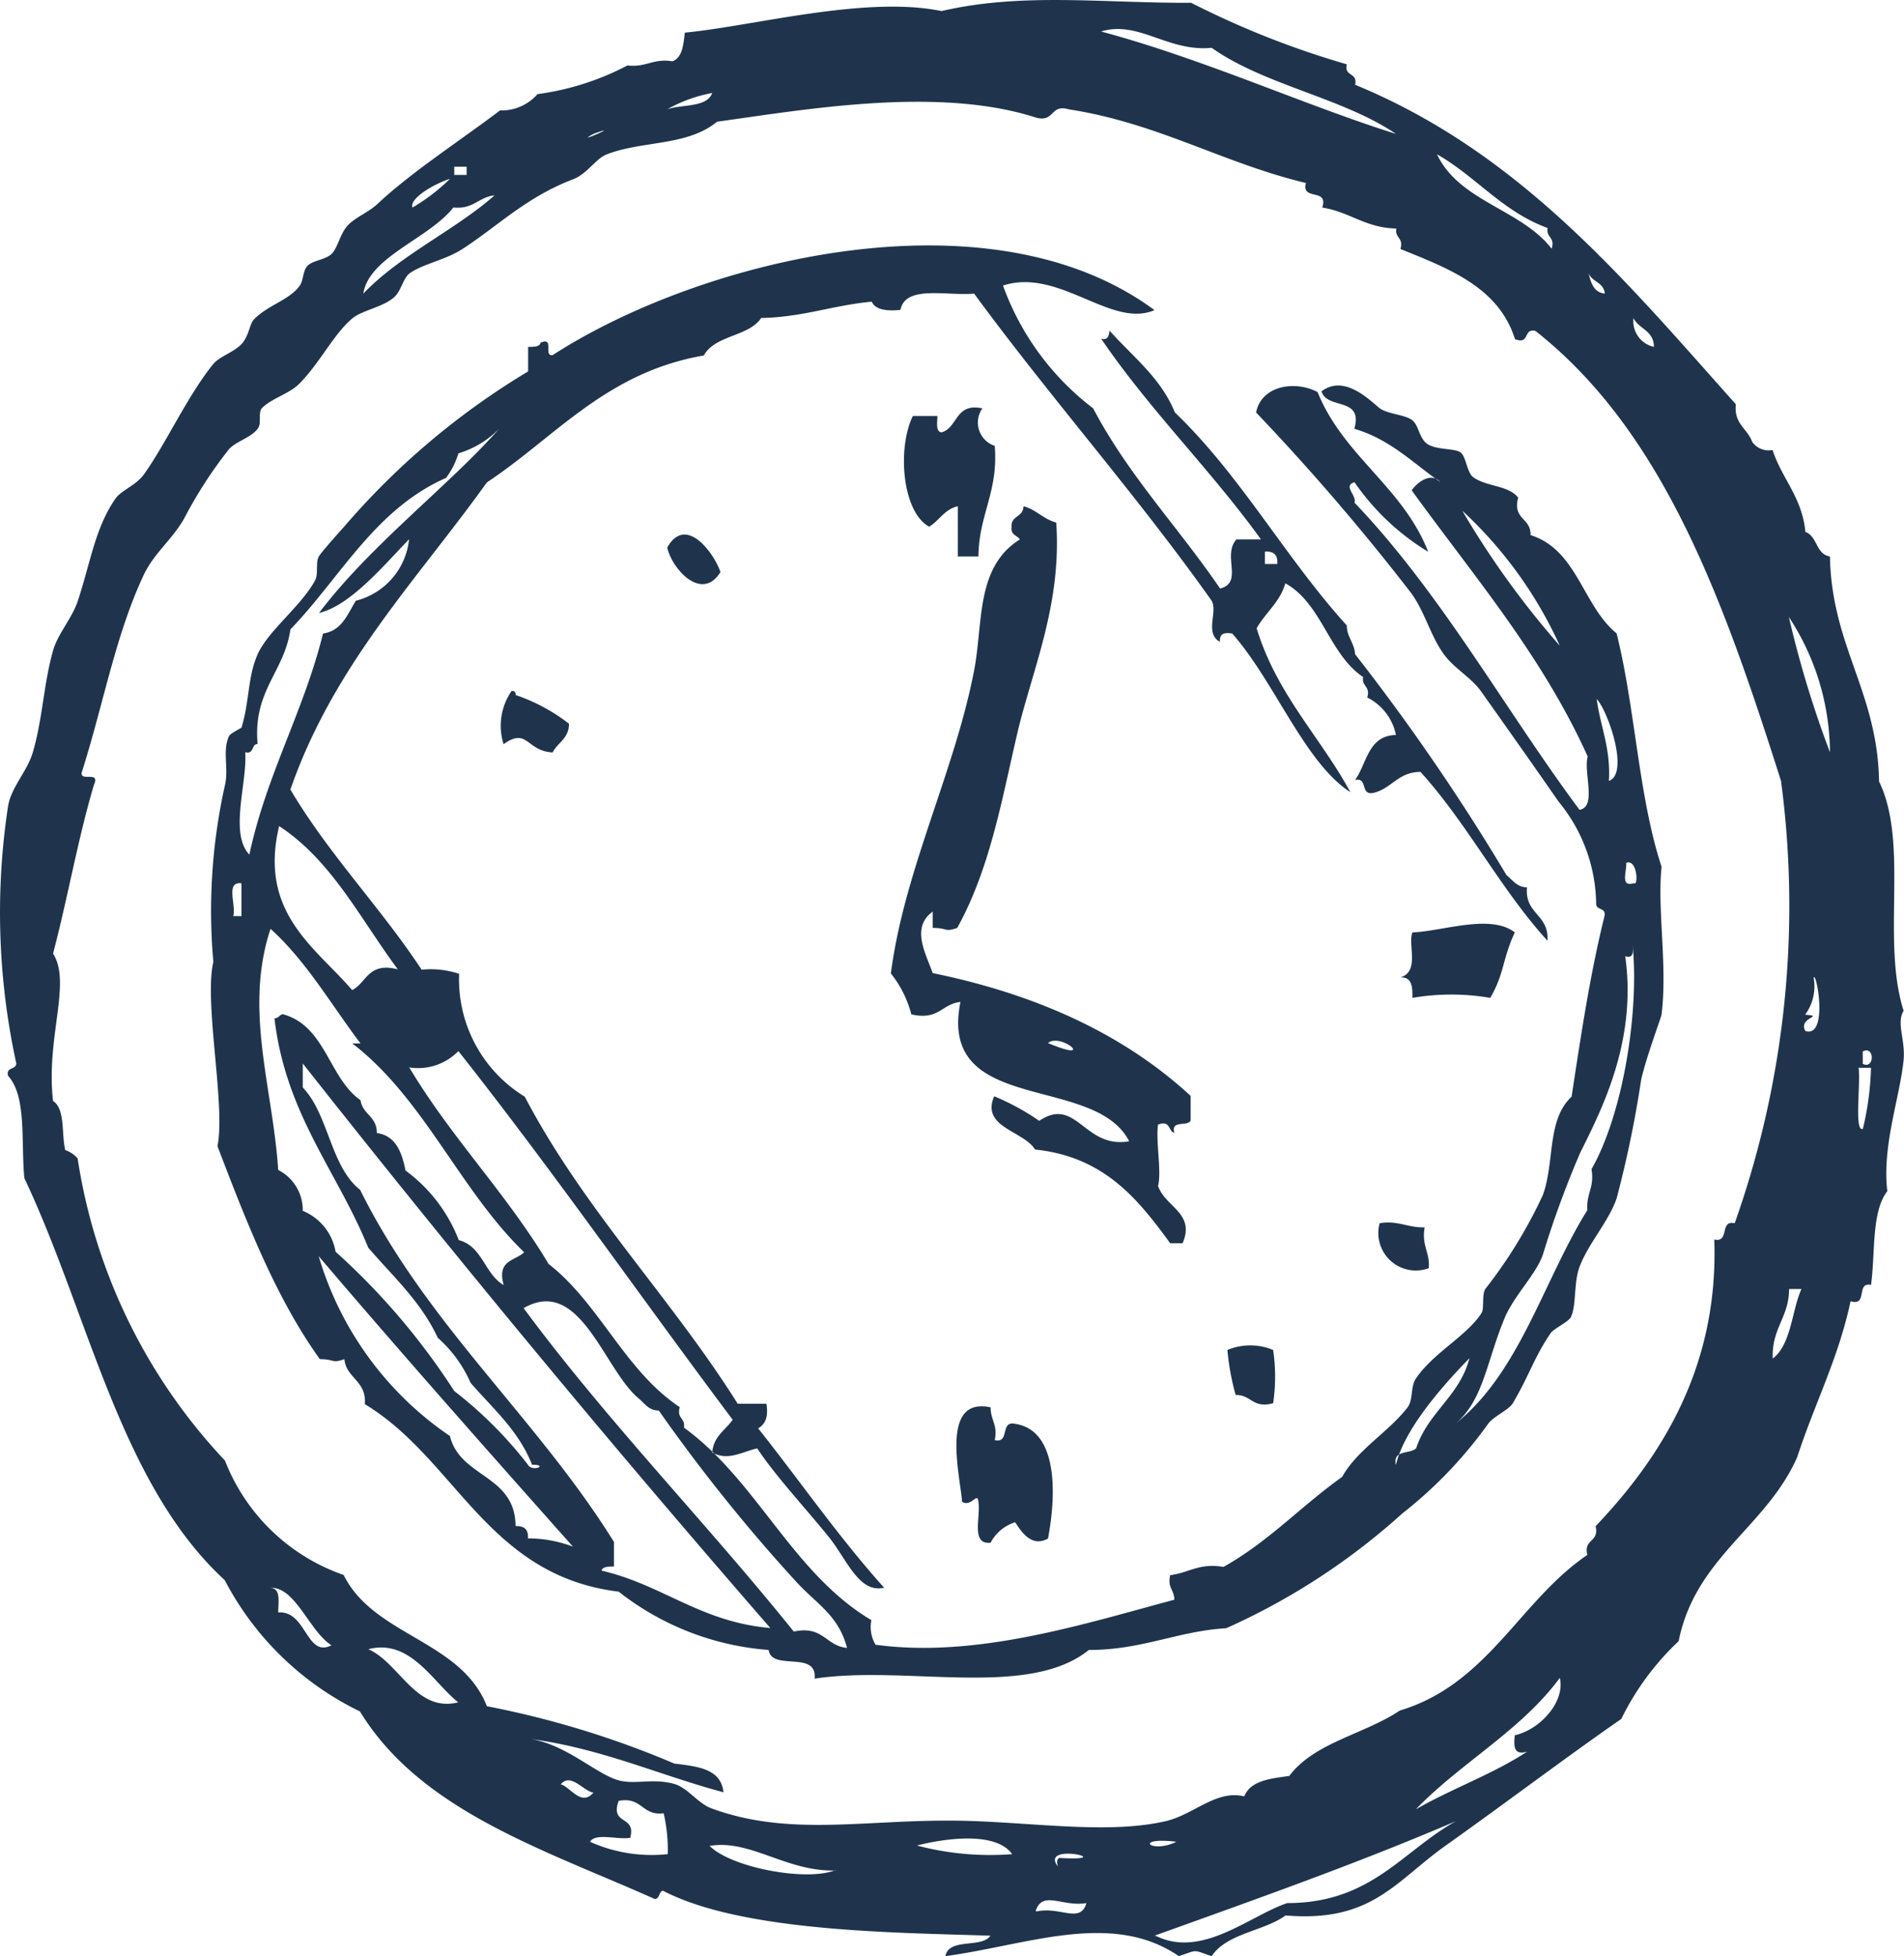
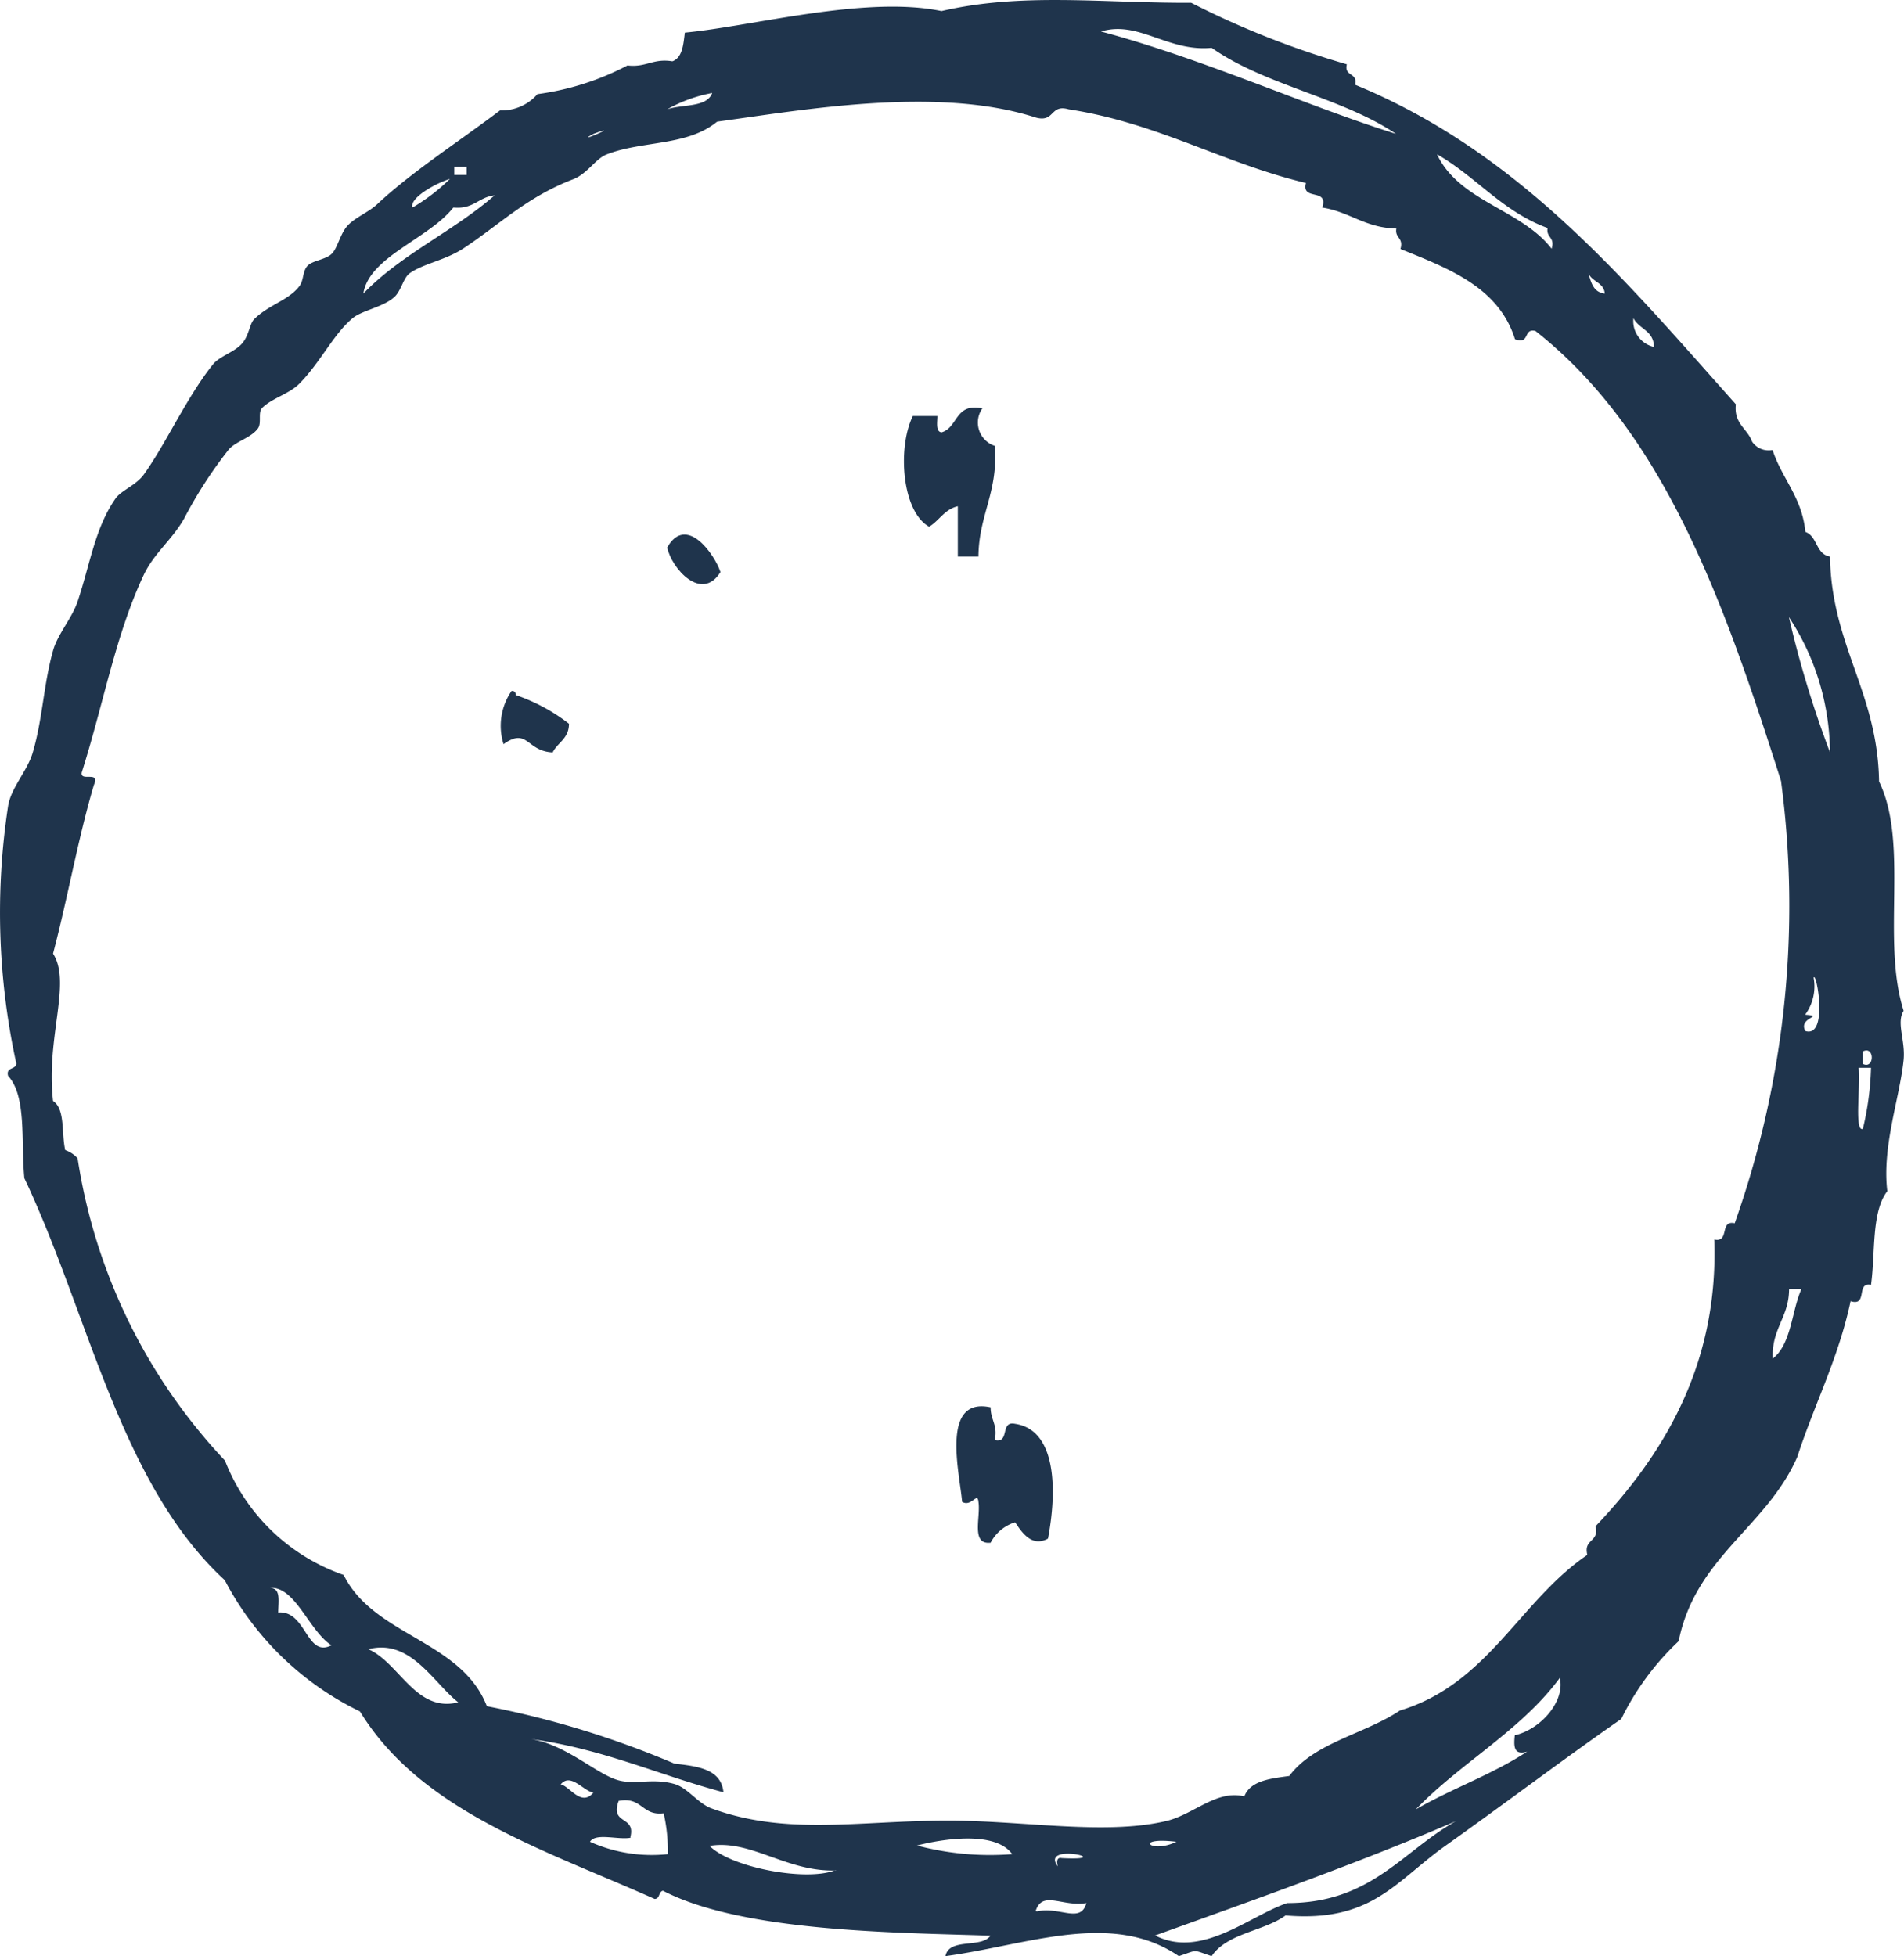
<svg xmlns="http://www.w3.org/2000/svg" data-name="Layer 3" viewBox="0 0 101.56 104.33">
  <defs>
    <style>.cls-1{fill:#1f344c;fill-rule:evenodd;}</style>
  </defs>
  <title>clock</title>
  <path class="cls-1" d="M52.4,21.78a1.31,1.31,0,0,0,.66,2c.2,2.46-.85,3.66-.87,5.9H51.09V27c-.71.16-1,.78-1.53,1.09-1.44-.79-1.71-4.18-.87-5.9H50c0,.34-.1.83.22.87C51.11,22.81,50.93,21.47,52.4,21.78Z" />
  <path class="cls-1" d="M38.43,30.51c-1,1.62-2.61-.19-2.84-1.31C36.6,27.41,38.12,29.56,38.43,30.51Z" />
  <path class="cls-1" d="M27.29,36.85c.19,0,.21.09.22.22a9.76,9.76,0,0,1,2.84,1.53c0,.8-.61,1-.87,1.53-1.4-.06-1.33-1.36-2.62-.44A3.27,3.27,0,0,1,27.29,36.85Z" />
-   <path class="cls-1" d="M80.8,49.73c-.66,1.41-.56,2.22-1.31,3.49a12.4,12.4,0,0,0-4.15,0c0-.56,0-1.12-.65-1.09,1.06-.3.39-1.76.65-2.4C76.95,49.67,79.51,48.72,80.8,49.73Z" />
-   <path class="cls-1" d="M73.59,65.24c1-.16,1.5.25,2.4.22-.17,1,.29,1.31.22,2.18A2,2,0,0,1,73.59,65.24Z" />
-   <path class="cls-1" d="M67.91,72a9.69,9.69,0,0,1,0,2.84c-1.1.3-1.15-.45-2-.44a13.17,13.17,0,0,1-.44-2.4A3.17,3.17,0,0,1,67.91,72Z" />
  <path class="cls-1" d="M52.84,75.06c0,.7.39.92.22,1.75.83.18.26-1.05,1.09-.87,2.27.34,2.21,3.71,1.75,6.12-.84.46-1.36-.27-1.75-.87a2.2,2.2,0,0,0-1.31,1.09c-1.07.12-.52-1.37-.65-2.18-.05-.56-.38.3-.87,0C51.19,78.57,50.15,74.48,52.84,75.06Z" />
-   <path class="cls-1" d="M65.73,33.79c-.44-.07-.68,0-.66.44-.83-.45-.1-1.61-.44-2.19-4-5.65-8.57-10.79-12.67-16.38-1.48.13-3.67-.47-3.93.87-.72.07-1.34,0-1.53-.44-2.07.19-3.68.83-5.9.87-.66,1-2.45.9-3.06,2-5.21.9-7.89,4.33-11.57,6.77-3.74,5.22-8.17,9.74-10.48,16.38,2.06,3.48,4.8,6.27,7,9.61a4.72,4.72,0,0,1,2,.22,7.33,7.33,0,0,0,3.5,6.55c3.18,6.06,7.79,10.7,11.36,16.38h1.53c.12.71-.07,1.1-.44,1.31C42.68,79,44.75,82,47.16,84.68c-1.39.32-2-1.59-3.06-2.84-1.3-1.59-2.73-3.12-3.71-4.59-.82.18-1.55.69-2.4.22.07-.88.71-1.19,1.09-1.75-4.9-6.53-9.58-13.27-14.63-19.66a3,3,0,0,1-2.62.87c2.23,3.74,5.2,6.74,7.43,10.48,2.74,2.14,4.06,5.69,7,7.64-.18.62.31.57.22,1.09,3.92,2.85,5.78,7.76,10,10.27a1.86,1.86,0,0,0,.22,1.31c5.39.74,11.19-1.13,15.94-2.4,0-.52-.38-.64-.22-1.31,1-.12,1.53-.66,2.84-.44,2.39-1.33,4.16-3.26,6.33-4.8.82-1.47,2.49-2.4,3.49-3.71.31-.41.15-1.1.44-1.53.93-1.38,2.7-2.26,3.5-3.49.17-.26,0-1,.22-1.31a25.46,25.46,0,0,0,3.06-5c.64-1.79.2-4,1.53-5.24.5-3.29,1-6.6,1.75-9.61.12-.49-.42-.31-.44-.66a8.73,8.73,0,0,0-2-5.46c-1.32-1.9-2.66-3.8-4.15-5.9-.53-.74-1.47-1.24-2-2-.71-1-1-2.27-1.75-3.27A121.38,121.38,0,0,0,67,22c.29-1.45,2.08-1.72,3.28-1.09,1.38,3.42,4.55,5.06,5.9,8.52a12.89,12.89,0,0,1-3.93-3.71c-.64.19.13.7,0,1.09,4.63,4.84,8,11,12,16.38.94-.15.2-2,.44-2.84-2.45-5.42-6.09-9.63-9.39-14.2.28-.4,1-1,1.53-.44-1.45-1-2.67-2.28-4.59-2.84.49-1.73-1.46-1-1.75-2,1.15-.86,2.38.29,3.06.87.4.34,1.34.36,1.75.65s.37,1,.87,1.31,1.46.2,1.75.44.33,1.07.66,1.31c.72.52,1.87.42,2.4,1.09-.31,1.19.69,1.06.66,2,2.49.78,2.78,3.77,4.59,5.24,1,4,1.17,8.73,2.4,12.45-.24,2.26.32,5.28,0,7.86,0,.13-.82,2.28-1.09,3.5a59,59,0,0,1-1.31,6.33c-.43,1.25-1.54,2.43-2,3.71-.29.86-.14,2-.44,2.62-.12.25-.92.61-1.09.87-.87,1.28-1.13,2.24-2,3.71-.2.36-1,.69-1.31,1.09a23.17,23.17,0,0,1-4.59,4.8,35.81,35.81,0,0,1-9.39,6.12C62.79,87,60.94,88,58.08,88c-3.24,2.62-9.75.79-14.63,1.53C43.61,88,41.16,89.15,41,88A14.72,14.72,0,0,1,33,84.89c-7-.85-8.67-7.06-13.54-10,.1-1.26-1-1.38-1.09-2.4-.69.24-.5,0-1.31,0-2.34-3.26-3.91-7.3-5.46-11.36.44-2.17-.73-7.66-.22-9.83A30.74,30.74,0,0,1,12,41.87c.21-.89-.15-1.84.22-2.62.06-.13.65-.42.66-.44.44-1.43.32-2.7.87-3.93s2.32-2.56,3.06-3.93c.19-.35,0-1,.22-1.31s1-1.19,1.31-1.53a40.09,40.09,0,0,1,9.83-8.3V18.5c.31,0,.62,0,.66-.22.77-.34.13.74.65.66,7.85-5.08,23.28-8.93,32.1-2.4-2.3,1-5.09-2.28-8.08-1.31a14.36,14.36,0,0,0,4.81,6.55c1.88,3.58,4.56,6.36,6.77,9.61,1.26-.32.1-1.76.87-2.62h1.31c-2.68-3.72-5.93-6.89-8.52-10.7.37.08.41-.17.44-.44C60.39,19,61.91,20.13,62.67,22c3.5,3.35,5.91,7.77,9.17,11.36,0,.62.4.91.44,1.53a114.37,114.37,0,0,1,8.08,11.79c.33.25.53.63,1.09.65-.13,1.44,1.19,1.43,1.09,2.84-2.5-2.74-4.26-6.23-6.77-9-1.15,0-1.51.82-2.4,1.09s-.35-.82-1.09-.66c.64-.89.69-2.37,2.18-2.4a2.88,2.88,0,0,0-1.53-2c.18-.62-.31-.57-.22-1.09-1.83-1.23-2.2-3.92-4.15-5-.28,1-1.06,1.56-1.53,2.4,1.07,3.52,3.39,5.78,5,8.74C69.6,40.69,68,36.37,65.73,33.79ZM24.45,24.18a4.09,4.09,0,0,1-.66,1.31c-3.79,1.67-5.62,5.3-8.3,8.08-.33,2.29-2,3.25-1.75,6.11-.34,0-.17.56-.66.44.12,1.61-.86,4.33.22,5.46.93-4.32,2.89-7.6,3.93-11.79,1-.15,1.29-1,1.75-1.75a3.78,3.78,0,0,0,2.84-3.28c-1.36,1.41-3.15,3.55-4.8,3.93,2.72-3.61,7-6.85,9.61-9.83A5.07,5.07,0,0,1,24.45,24.18ZM83.2,34.44A22.43,22.43,0,0,0,78,27.24,46.54,46.54,0,0,0,83.2,34.44ZM67.47,30.08h.66q.06-.71-.66-.66ZM85.82,41.65c1.08-.38,0-3.64-.65-4.37C85.36,38.76,85.92,39.87,85.82,41.65Zm-67,11.14c.75-.42.84-1.49,2.4-1.09-2-2.69-3.52-5.8-6.33-7.64C13.78,48.68,16.82,50.52,18.77,52.79Zm68.36-5.68c.2.13.16-1.31-.44-1.09C86.79,46.43,86.4,47.33,87.13,47.11ZM12.44,48.86h.44V47.11C12,47,12.62,48.31,12.44,48.86Zm2.4,13.54a2.4,2.4,0,0,1,1.31,2.18,2.88,2.88,0,0,1,1.75,2.18,36.77,36.77,0,0,1,6.33,7.43,21.9,21.9,0,0,1,3.93,3.93c.22.41,1.14,0,.22,0-.72-1.83-2.1-3-3.28-4.37a6.88,6.88,0,0,0-1.75-2.4c-.9-1.94-2.4-3.28-3.71-4.81-1.66-4.09-4.4-7.1-5-12.23.22,0,.26-.18.44-.22,2.29.62,2.44,3.38,4.15,4.59.11.76.88.86.87,1.75,1,.14,1.33,1,1.53,2a8.3,8.3,0,0,1,2.84,3.71c1.27.33,1.38,1.82,2.4,2.4-.39-1.34.61-1.29,1.09-1.75-3.44-3.32-5.34-8.2-9.17-11.14h.44c-1.57-2.07-2.89-4.39-4.8-6.11C13,53.86,14.55,58,14.84,62.4ZM86.69,51c.64,4.54-1.28,8.22-2.4,10.48a52,52,0,0,0-2,5.46c-.39,1.06-1.46,2.08-2,3.28-1,2.38-1.15,4.42-2.62,5.68,3.4-2.72,4.65-7.58,7-11.36-.07-.87.39-1.21.22-2.18,1.68-2.94,2.56-8.4,2.19-12C87.11,50.73,87.16,51.14,86.69,51ZM16.15,58c1.39,1.45,1.47,4.21,3.06,5.46,3.57,7.21,9.41,12.14,13.54,18.78v1.31c-.26,0-.62,0-.66.22,3.25.75,5.27,2.74,9,3.06Q28.28,72.11,16.15,56.72ZM24,76.59c.54,2.23,3.48,2.05,3.5,4.8.48,0,.69.18.66.66a6.74,6.74,0,0,1,2.4.44C26,77.36,21.46,72.24,17,67A17.61,17.61,0,0,0,24,76.59Zm18.35,7.64a89.93,89.93,0,0,1-7.21-9c-.56,0-.76-.4-1.09-.66-1.84-1.54-3.11-6.54-6.12-4.8,4.49,6.07,9.71,11.4,14.41,17.25,1.58-.34,1.7.77,2.84.87C44.72,86.1,43.47,85.5,42.36,84.24Zm32.1-6.12c-.15-.81.77-.54,1.09-.87.63-1.92,2.32-2.78,2.84-4.8C76.86,74,74.91,76.24,74.46,78.12Z" />
  <path class="cls-1" d="M64.63,104.33c-1.06-.35-.69-.35-1.75,0-3.58-2.45-8.08-.59-12.45,0,.19-1,1.93-.4,2.4-1.09-4.91-.17-13.21-.18-17.47-2.4-.24.06-.15.43-.44.44-5.94-2.65-12.48-4.7-15.72-10a16,16,0,0,1-7.21-7C6.4,79.14,4.74,70.1,1.3,62.84c-.19-1.92.14-4.36-.87-5.46-.12-.49.42-.31.44-.66A37.69,37.69,0,0,1,.43,43c.16-1,1-1.83,1.31-2.84.54-1.82.58-3.66,1.09-5.46.24-.87,1-1.71,1.31-2.62.67-2,.92-3.89,2-5.46.31-.47,1.09-.71,1.53-1.31,1.18-1.64,2.32-4.19,3.71-5.9.34-.41,1.14-.64,1.53-1.09s.39-1.05.66-1.31c.77-.76,1.84-1,2.4-1.75.24-.31.16-.8.44-1.09s1-.32,1.31-.66.44-1.11.87-1.53,1.08-.67,1.53-1.09c1.86-1.74,4.36-3.34,6.55-5a2.54,2.54,0,0,0,2-.87,14.37,14.37,0,0,0,4.8-1.53c1,.12,1.36-.39,2.4-.22.53-.2.58-.88.66-1.53C40.15,1.4,46.16-.25,50.22.59c4.31-1,8.56-.42,13.32-.44a47,47,0,0,0,8.3,3.28c-.16.67.6.42.44,1.09C81.1,8.15,86.73,15,92.59,21.56c-.11,1.06.61,1.28.87,2a1.07,1.07,0,0,0,1.09.44c.5,1.54,1.57,2.51,1.75,4.37.65.23.55,1.19,1.31,1.31.09,4.79,2.54,7.21,2.62,12,1.61,3.32.11,8.45,1.31,12.23-.4.64.1,1.56,0,2.62-.2,2-1.16,4.6-.87,7-.86,1.11-.63,3.3-.87,5-.82-.17-.15,1.16-1.09.87-.65,3.06-1.93,5.49-2.84,8.3-1.64,3.75-5.43,5.34-6.33,9.83a14.37,14.37,0,0,0-3.06,4.15c-3,2.08-5.93,4.31-9.39,6.77-2.67,1.9-3.93,4.1-8.52,3.71C67.43,103,65.45,103.1,64.63,104.33ZM74.46,7.14c-2.87-1.94-7-2.59-9.83-4.59-2.34.23-3.9-1.48-5.9-.87C64.2,3.14,69.74,5.67,74.46,7.14ZM35.59,5.83c.81-.28,2.11-.08,2.4-.87A7.73,7.73,0,0,0,35.59,5.83Zm34.94,5.24c.35-1.07-1.13-.33-.87-1.31C65.2,8.69,61.78,6.57,57,5.83c-1-.29-.73.72-1.75.44-5.25-1.7-12.45-.4-17,.22-1.6,1.32-4,1-5.9,1.75-.58.23-1,1-1.75,1.31-2.51.95-4,2.47-5.9,3.71-.95.62-2.09.79-2.84,1.31-.36.25-.47,1-.87,1.31-.6.51-1.69.68-2.18,1.09-1,.82-1.73,2.37-2.84,3.49-.54.55-1.5.79-2,1.31-.22.24,0,.81-.22,1.09-.35.48-1.14.67-1.53,1.09a23.39,23.39,0,0,0-2.4,3.71c-.67,1.17-1.61,1.83-2.18,3.06-1.49,3.2-2.11,6.79-3.28,10.48-.09.52,1-.12.65.66-.85,2.86-1.39,6-2.18,9,1,1.57-.39,4.48,0,7.86.66.43.44,1.74.65,2.62a1.55,1.55,0,0,1,.66.44A30.11,30.11,0,0,0,12,77.9,10.48,10.48,0,0,0,18.33,84c1.61,3.26,6.27,3.48,7.64,7a49.51,49.51,0,0,1,10,3.06c1.23.15,2.49.27,2.62,1.53-3.45-.92-6.42-2.31-10.26-2.84,1.88.32,3.41,1.81,4.59,2.18.92.29,1.87-.12,3.06.22.7.2,1.27,1.06,2,1.31,4.34,1.58,8.49.49,13.76.66,3.69.12,7.54.7,10.48,0,1.46-.35,2.67-1.68,4.15-1.31.33-.84,1.38-.95,2.4-1.09,1.34-1.79,4-2.22,5.9-3.49,4.7-1.41,6.39-5.85,10-8.3-.22-.87.65-.66.44-1.53,3.51-3.69,6.57-8.51,6.33-15.29.84.18.26-1.05,1.09-.87A50.6,50.6,0,0,0,95,41.65c-3-9.42-6.19-18.56-13.1-24-.67-.16-.27.75-1.09.44-.87-2.77-3.52-3.76-6.11-4.81.18-.62-.31-.57-.22-1.09C72.81,12.15,72,11.3,70.53,11.07ZM31.66,7.14c-1.19.64,1.7-.62,0,0Zm51.11,6.11c.18-.62-.31-.57-.22-1.09-2.4-.87-3.81-2.74-5.9-3.93C77.84,10.75,81.14,11.16,82.76,13.26ZM24.23,9.33h.66V8.89h-.66ZM22,11.07a10.27,10.27,0,0,0,2-1.53C23.22,9.78,21.83,10.56,22,11.07Zm2.18,0c-1.32,1.67-4.5,2.63-4.8,4.59,2-2.09,4.82-3.33,7-5.24C25.55,10.5,25.26,11.16,24.23,11.07ZM85.6,15.66c-.05-.61-.69-.62-.87-1.09C84.87,15.09,85,15.59,85.6,15.66Zm2.62,2.84c0-.87-.8-.95-1.09-1.53A1.4,1.4,0,0,0,88.22,18.5Zm9.39,21.62a13.26,13.26,0,0,0-2.19-7.21A55.73,55.73,0,0,0,97.61,40.12Zm-1.31,14c1.07.08-.41.14,0,.87,1.25.38.58-3.25.44-2.84A2.54,2.54,0,0,1,96.3,54.1Zm3.06,2.62c.64.32.64-1,0-.66Zm0,3.49a15.63,15.63,0,0,0,.44-3.28h-.66C99.25,57.86,98.9,60.37,99.36,60.21Zm-4.8,12.23c1-.78,1-2.53,1.53-3.71h-.66C95.43,70.26,94.49,70.85,94.56,72.45ZM14.84,86c1.51-.12,1.49,2.44,2.84,1.75-1.2-.76-1.93-3.16-3.28-3.06C15,84.7,14.84,85.41,14.84,86Zm9.61,4.8c-1.35-1.06-2.55-3.42-4.8-2.84C21.31,88.69,22.19,91.37,24.45,90.79Zm51.11,5.68c1.89-1.09,4.1-1.87,5.9-3.06-.73.22-.72-.3-.66-.87,1.37-.31,2.7-1.81,2.4-3.06C81.14,92.29,77.94,94,75.55,96.47Zm-43.9-.87c-.53-.07-1.22-1.09-1.75-.44C30.4,95.27,31,96.39,31.66,95.6Zm2,2.4c-.67.14-1.88-.28-2.19.22a8.05,8.05,0,0,0,4.15.66,8.85,8.85,0,0,0-.22-2.18c-1.17.15-1.14-.9-2.4-.66C32.52,97.36,33.94,96.8,33.62,98Zm28,5.24c2.46,1.22,5-1.08,7-1.75,4.48,0,6.12-2.76,9-4.37C72.42,99.38,67,101.29,61.58,103.24Zm-12.67-4.8a15.21,15.21,0,0,0,5,.44C53.09,97.63,50.27,98.08,48.91,98.43Zm-4.37,1.31c-2.65.1-4.58-1.68-6.77-1.31C39,99.61,43,100.36,44.54,99.75Zm18.13-1.53c-2.33-.28-1.38.67,0,0Zm-6.11.87c3.08.16-1.2-.87-.22.44C56.38,99.36,56.34,99.1,56.56,99.09Zm-1.31,2.84c1.23-.26,2.3.67,2.62-.44C56.67,101.72,55.6,100.79,55.24,101.93Z" />
-   <path class="cls-1" d="M54.59,27c.69.18,1.06.69,1.75.87.29,4.23-1.17,7.6-2,10.92-.87,3.64-1.47,7.42-3.28,10.7-.69.24-.49,0-1.31,0v-.87c-1.17.86-.38,2.2,0,3.28,5.62,1.15,10.24,3.3,13.76,6.55v1.31c-.16.35-1.07-.05-.87.66-.34-.09-.19-.69-.87-.44-.13.9.2,2.5,0,3.27.39,1.14,2,1.44,1.31,3.06h-.66c-1.72-2.36-3.53-4.62-7.21-5-.61-1-2.9-1.18-2.18-2.84a12.55,12.55,0,0,1,2.4,1.31c2-1.34,2.39,1.51,4.8,1.09-1.84-3.62-10.22-1.37-9-7.43-1,.1-1.15,1-2.62.66a5.83,5.83,0,0,0-1.09-2.18C48.23,46.37,51,41,52,35.54c.43-2.51.1-5.33,2.4-6.77-.14-.22-.5-.23-.44-.66C53.9,27.49,54.59,27.6,54.59,27ZM55.9,55.63c2.64,1.11.68-.58,0,0Z" />
</svg>